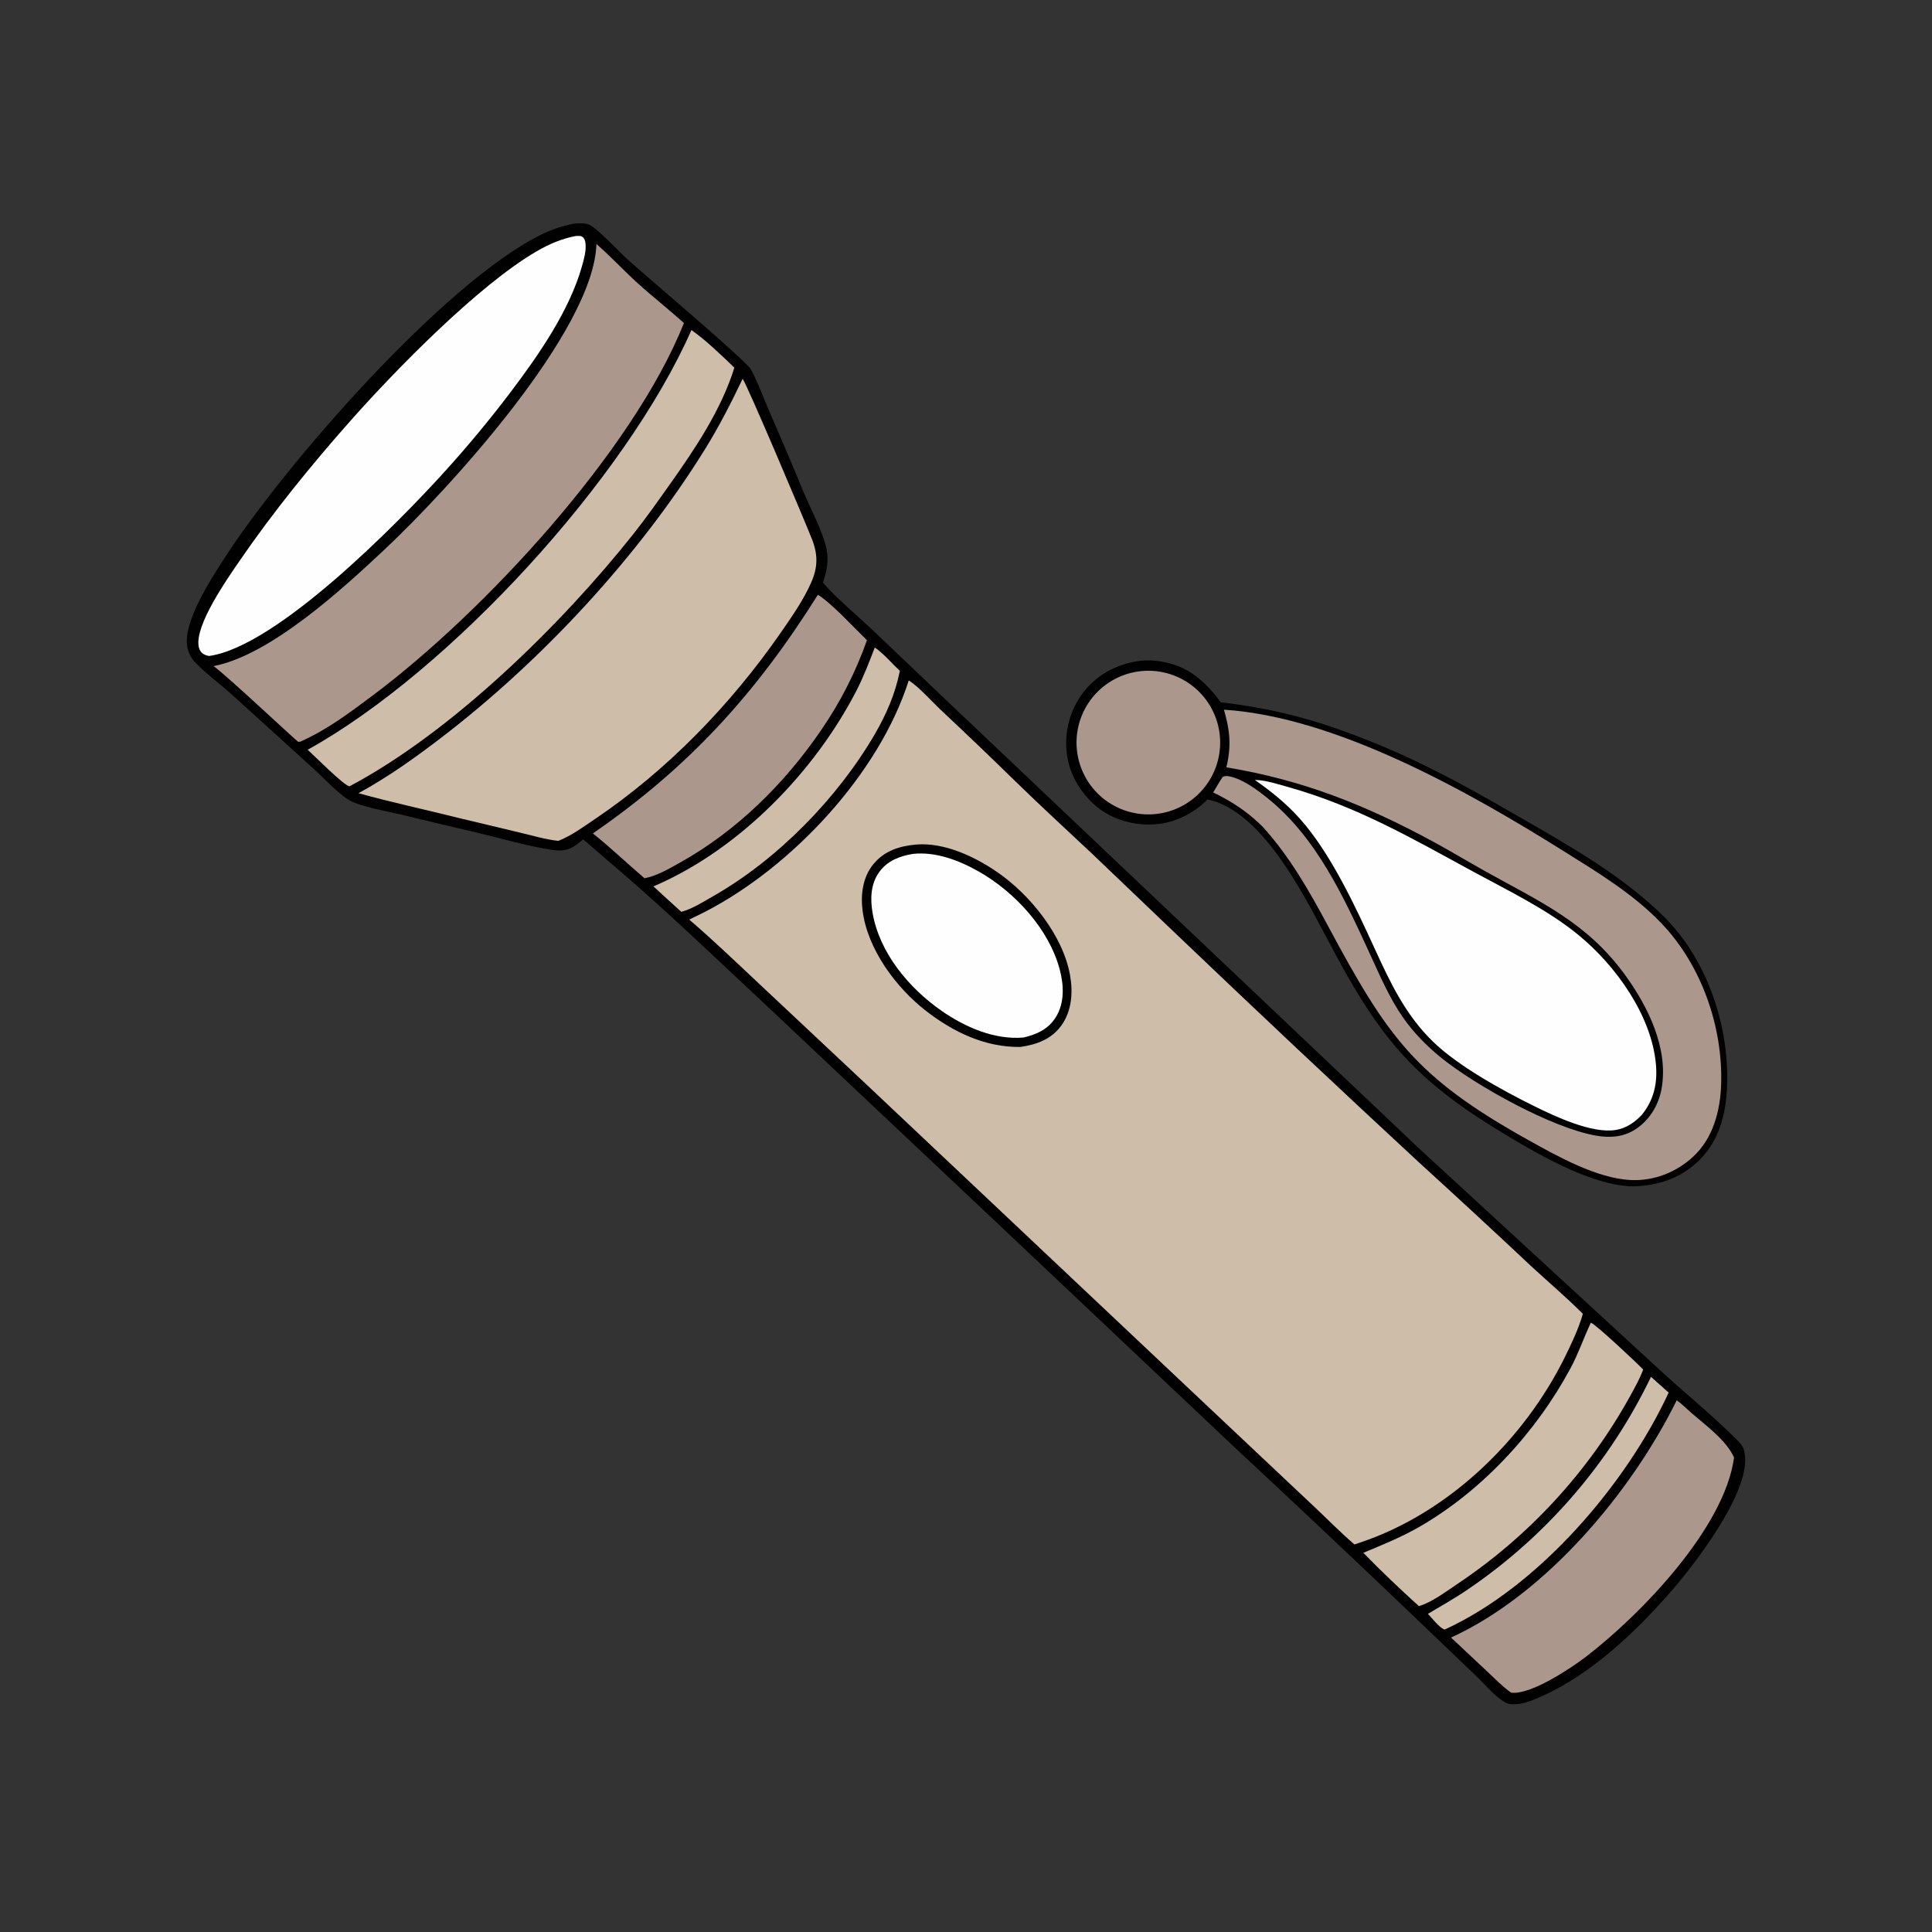
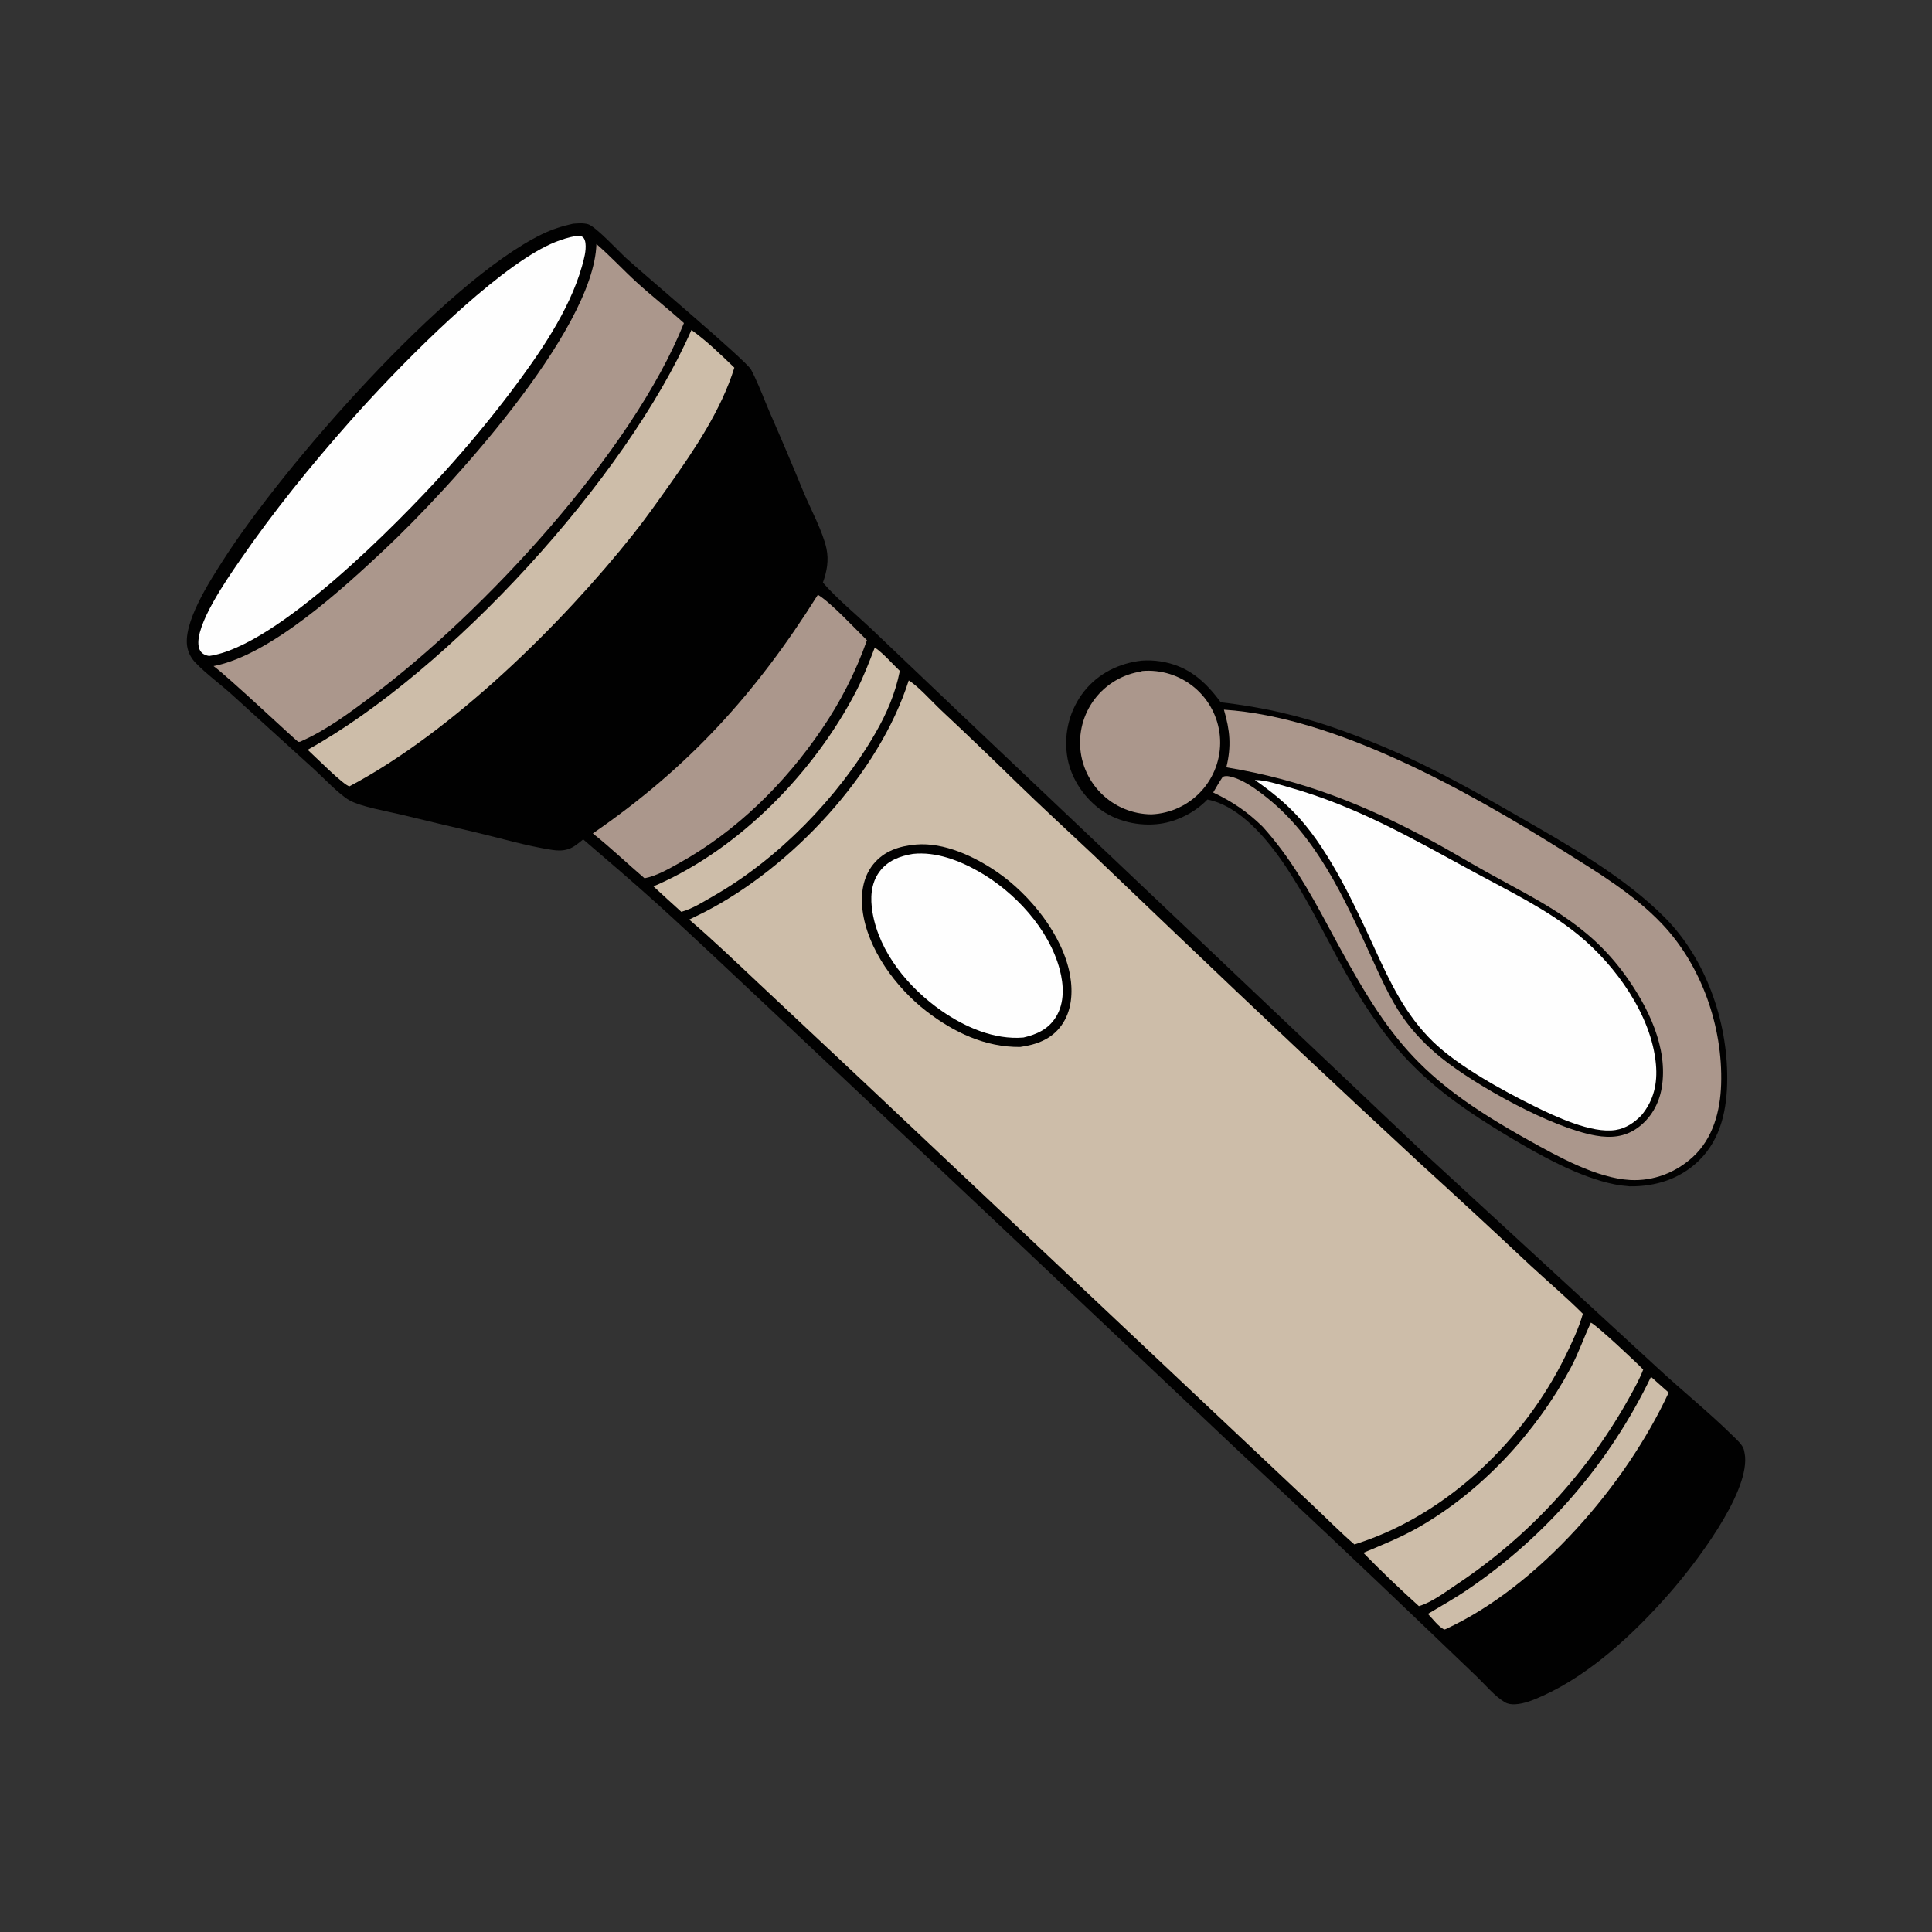
<svg xmlns="http://www.w3.org/2000/svg" version="1.1" id="Lager_1" x="0px" y="0px" viewBox="0 0 1578 1578" style="enable-background:new 0 0 1578 1578;" xml:space="preserve">
  <rect x="0" y="0" width="1578" height="1578" fill="#333333" stroke="none" />
  <path style="fill:#010101;" d="M468.075,182.722c4.103-0.282,8.309-0.718,12.321,0.45c6.091,1.772,25.099,22.229,31.091,27.734  c13.395,12.306,98.307,83.899,101.974,91c0.989,1.909,1.948,3.834,2.877,5.773c4.434,9.368,8.084,19.155,12.166,28.687  c9.582,21.89,18.913,43.886,27.994,65.988c5.581,13.311,15.714,32.16,18.551,45.79c2.02,9.701,0.334,18.538-2.935,27.7  c11.861,13.516,26.245,25.239,39.331,37.565l69.054,65.75l378.523,358.846l195.311,179.728  c19.993,18.501,41.303,35.658,60.732,54.756c3.032,2.98,8.268,7.505,9.305,11.674c0.074,0.297,0.125,0.599,0.191,0.898  c0.357,1.64,0.67,3.242,0.794,4.92c2.296,31.294-41.228,87.968-62.073,111.67c-28.331,32.216-63.835,65.647-103.349,83.505  c-6.85,3.095-14.918,6.553-22.527,6.846c-2.906,0.112-5.73-0.157-8.275-1.666c-8.442-5.001-15.867-14.126-22.948-20.931  l-39.003-37.356c-52.6-50.367-105.56-100.354-158.879-149.961l-181.916-171.883L636.294,831  c-33.205-31.026-66.14-62.51-99.821-93.013c-19.728-17.865-40.001-35.031-60.154-52.403c-3.71,2.969-7.474,6.405-12.055,7.916  c-4.507,1.485-8.893,1.353-13.519,0.642c-20.873-3.209-42.029-9.562-62.644-14.42c-20.261-4.705-40.497-9.516-60.707-14.431  c-11.363-2.712-32.607-6.359-42.012-11.636c-8.299-4.656-21.296-18.512-28.863-25.378l-66.94-60.791  c-9.725-8.822-20.773-16.722-29.878-26.161c-3.191-3.308-5.405-7.205-6.482-11.684c-4.811-20.031,18.401-55.449,29.211-72.348  c48.466-75.768,180.366-227.139,260.248-265.983C450.903,187.313,459.159,184.676,468.075,182.722z" />
  <path style="fill:#CDBDA9;" d="M742.241,555.761c7.969,4.915,18.583,16.902,25.668,23.618  c21.138,19.792,42.055,39.815,62.751,60.071c20.011,19.503,40.593,38.331,60.935,57.478l68.92,65.824  c65.646,62.701,131.769,124.892,198.37,186.575c30.636,27.888,61.05,56.017,91.239,84.387c14.163,13.117,29.085,25.711,42.71,39.366  c-3.342,11.895-9.204,24.252-14.677,35.339c-33.251,67.356-94.553,126.865-166.337,151.193l-5.57,1.843  c-11.921-10.272-22.86-21.498-34.334-32.247l-86.161-81.153L707.425,885.521l-86.737-81.4  c-19.058-17.854-37.91-36.057-57.772-53.016c4.212-2.001,8.399-4.056,12.559-6.165C646.514,708.363,717.837,632.443,742.241,555.761  z" />
  <path style="fill:#010101;" d="M748.147,689.809c23.081-1.957,47.891,9.807,66.353,22.492c26.768,18.392,53.659,51.6,59.484,84.182  c2.495,13.953,1.459,29.311-7.101,41.129c-8.211,11.332-20.349,15.63-33.595,17.517c-28.578,0.307-54.229-11.929-76.548-29.136  c-24.859-19.162-48.42-50.86-52.276-82.745c-1.576-13.032,0.302-26.888,8.826-37.354  C722.254,694.884,734.61,691.059,748.147,689.809z" />
  <path style="fill:#FEFEFE;" d="M745.697,697.43c18.773-1.983,37.869,5.376,53.894,14.508c29.251,16.668,57.178,46.785,65.96,79.904  c3.365,12.685,4.08,27.154-3.052,38.739c-6.171,10.024-15.614,14.272-26.589,16.845c-23.725,2.015-47.75-8.519-66.871-21.823  c-26.686-18.569-50.825-47.429-56.393-80.275c-1.935-11.419-1.502-23.618,5.645-33.291  C725.022,702.93,734.949,699.171,745.697,697.43z" />
-   <path style="fill:#CDBDA9;" d="M606.543,309.429c2.984,3.069,51.005,116.554,56.674,131.028c4.998,12.759,4.796,23.062-0.795,35.629  c-6.42,14.431-15.955,28.025-24.943,40.975c-40.533,58.406-92.509,112.11-151.572,151.937c-9.406,6.343-19.309,13.679-29.912,17.813  c-10.571-1.177-21.255-4.356-31.61-6.832l-50.146-11.987c-27.122-6.792-54.514-12.662-81.458-20.125  c24.082-13.167,45.677-28.563,67.439-45.209c82.206-62.888,161.623-148.346,216.124-236.613  C587.62,347.78,597.289,328.784,606.543,309.429z" />
  <path style="fill:#AB978C;" d="M487.147,199.313c11.488,9.923,21.928,21.298,33.183,31.532  c12.468,11.335,25.789,21.706,38.291,33.031c-41.963,105.161-164.316,237.006-254.324,304.254  c-18.748,14.007-37.573,28.219-59.11,37.665c-0.53,0.025-1.089,0.251-1.59,0.076c-1.413-0.496-58.39-54.218-69.185-61.821  c46.671-8.943,106.047-63.63,140.234-95.743C365.424,400.61,484.914,270.784,487.147,199.313z" />
  <path style="fill:#FEFEFE;" d="M470.34,192.755c2.112-0.014,4.071-0.453,5.798,1.052c1.376,1.199,1.863,3.226,2.068,4.963  c0.72,6.084-1.268,13.027-2.918,18.848c-10.3,36.334-35.231,72.118-57.76,102.011c-17.375,22.995-35.758,45.153-55.152,66.473  c-37.547,41.346-136.208,141.904-191.507,149.665c-1.667-0.227-3.06-0.663-4.516-1.502c-2.316-1.334-3.558-3.576-4.055-6.126  c-3.387-17.371,23.273-55.326,33.345-70c27.41-39.933,58.438-78.123,90.537-114.377c36.926-41.705,104.484-110.717,151.791-138.302  C448.224,199.482,458.64,194.928,470.34,192.755z" />
  <path style="fill:#CDBDA9;" d="M564.75,269.553c12.345,8.752,24.131,20.246,35.054,30.741c-10.547,34.242-32.342,66.633-52.88,95.57  c-9.587,13.505-19.187,27.182-29.484,40.154c-58.785,74.055-148.304,161.912-231.965,206.195  c-4.308-0.233-28.766-24.982-34.183-29.831C367.057,548.227,511.247,391.103,564.75,269.553z" />
-   <path style="fill:#AB978C;" d="M1369.5,1143.719c4.154,2.855,8.143,7.003,11.969,10.317c11.49,9.95,28.577,22.292,34.852,36.419  c-7.644,57.466-76.448,128.694-121.258,162.94c-12.089,9.239-44.986,31.193-60.766,29.114c-6.893-4.735-13.007-11.137-19.11-16.847  l-30.022-28.148C1262.739,1302.013,1332.361,1218.901,1369.5,1143.719z" />
  <path style="fill:#AB978C;" d="M668.018,485.792c11.086,6.759,29.985,27.319,40.078,37.125c-2.283,6.469-4.777,12.857-7.48,19.162  c-2.703,6.305-5.61,12.515-8.722,18.629c-3.111,6.114-6.42,12.119-9.926,18.016c-3.507,5.897-7.203,11.672-11.089,17.326  c-29.857,43.869-69.183,82.696-115.642,108.599c-8.839,4.927-18.786,10.79-28.808,12.699  c-14.189-12.076-27.629-25.031-42.226-36.624C562.676,626.712,617.495,566.28,668.018,485.792z" />
  <path style="fill:#CDBDA9;" d="M1299.383,1080.31c4.591,1.86,38.217,33.476,42.733,38.302c-2.686,7.294-6.819,14.654-10.568,21.48  c-2.126,3.847-4.309,7.661-6.548,11.443c-2.239,3.782-4.535,7.53-6.887,11.245c-2.351,3.713-4.758,7.39-7.22,11.032  c-2.461,3.641-4.976,7.246-7.545,10.813c-2.569,3.566-5.19,7.094-7.864,10.582c-2.675,3.488-5.401,6.936-8.178,10.343  c-2.776,3.406-5.604,6.771-8.482,10.094c-2.878,3.322-5.804,6.601-8.779,9.836c-2.976,3.236-5.999,6.425-9.07,9.57  c-3.07,3.145-6.187,6.244-9.351,9.295c-3.163,3.052-6.37,6.056-9.624,9.012c-3.253,2.956-6.55,5.863-9.89,8.721  c-3.339,2.858-6.721,5.665-10.144,8.422c-3.424,2.757-6.887,5.462-10.391,8.115c-3.505,2.653-7.048,5.254-10.63,7.801  c-3.582,2.547-7.201,5.041-10.858,7.48c-9.32,6.178-20.449,14.804-31.174,17.928c-15.462-13.95-30.855-28.627-45.372-43.537  c15.13-6.346,30.279-12.411,44.576-20.54c52.028-29.584,96.479-77.802,124.697-130.328  C1289.317,1105.307,1293.53,1092.633,1299.383,1080.31z" />
  <path style="fill:#CDBDA9;" d="M714.498,528.864c7.12,4.849,14.113,13.11,20.454,19.112c-3.658,18.458-10.824,35.068-20.224,51.289  c-30.29,52.269-79.435,102.561-131.938,132.539c-8.111,4.63-17.283,10.548-26.319,12.956c-7.682-6.826-15.181-13.885-22.772-20.814  c1.215-0.494,2.422-1.006,3.621-1.536c67.923-30.287,127.837-92.025,161.934-157.791  C705.235,553.082,709.839,540.972,714.498,528.864z" />
  <path style="fill:#CDBDA9;" d="M1348.482,1124.57l14.434,12.87c-34.821,75.123-106.195,158.319-182.48,193.316l-0.829,0.199  c-4.628-2.203-9.685-9.018-13.334-12.787c10.916-6.585,21.871-12.634,32.427-19.851c4-2.716,7.955-5.497,11.864-8.343  c3.908-2.845,7.769-5.754,11.582-8.727c3.814-2.973,7.577-6.007,11.291-9.104c3.713-3.096,7.375-6.252,10.984-9.469  c3.61-3.217,7.166-6.492,10.668-9.825c3.502-3.333,6.948-6.723,10.339-10.171c3.391-3.447,6.724-6.949,10-10.505  c3.276-3.556,6.492-7.166,9.648-10.828c3.158-3.662,6.254-7.375,9.289-11.138c3.034-3.764,6.006-7.577,8.916-11.439  c2.91-3.861,5.755-7.769,8.536-11.724c2.782-3.956,5.497-7.955,8.147-11.999c2.649-4.044,5.231-8.131,7.747-12.26  c2.516-4.129,4.963-8.299,7.342-12.508c2.378-4.209,4.687-8.457,6.926-12.744C1344.218,1133.247,1346.386,1128.926,1348.482,1124.57  z" />
  <path style="fill:#010101;" d="M932.668,539.566c4.983-0.355,9.944-0.156,14.882,0.598c22.253,3.353,36.639,15.831,49.52,33.485  c8.399,0.918,16.764,2.086,25.094,3.502c8.33,1.416,16.611,3.079,24.842,4.987c8.232,1.909,16.399,4.06,24.503,6.454  c8.103,2.394,16.128,5.027,24.074,7.899c21.381,7.646,42.312,16.371,62.794,26.174c27.763,13.254,54.712,28.518,81.358,43.872  c40.941,23.592,86.42,49.115,119.911,82.77c33.55,33.713,51.227,84.178,51.11,131.418c-0.062,24.614-4.852,49.349-23.108,67.18  c-15.431,15.073-35.487,21.338-56.703,21.048c-4.129-0.367-8.289-0.82-12.355-1.642c-28.772-5.827-60.418-23.513-85.568-38.511  c-71.716-42.767-101.604-73.916-141.516-147.973c-13.331-24.737-25.772-49.854-41.468-73.243  c-14.425-21.494-36.949-49.286-63.878-54.568c-9.876,10.383-24.632,17.936-38.832,19.843c-17.109,2.296-35.961-1.975-49.717-12.546  c-13.737-10.556-23.899-26.674-26.156-43.961c-0.157-1.133-0.286-2.27-0.385-3.41c-0.101-1.139-0.172-2.28-0.214-3.424  c-0.043-1.143-0.058-2.286-0.043-3.43c0.014-1.144,0.058-2.287,0.131-3.428c0.072-1.142,0.172-2.281,0.3-3.417  c0.13-1.137,0.287-2.27,0.473-3.399c0.186-1.129,0.4-2.252,0.642-3.37c0.242-1.118,0.513-2.229,0.812-3.333  c0.298-1.105,0.623-2.202,0.977-3.289c0.353-1.088,0.734-2.166,1.142-3.236c0.407-1.068,0.84-2.126,1.3-3.174  c0.461-1.047,0.948-2.082,1.461-3.105c0.513-1.023,1.05-2.032,1.613-3.028c0.563-0.995,1.15-1.976,1.763-2.943  c0.612-0.967,1.249-1.917,1.909-2.85c0.66-0.935,1.344-1.852,2.049-2.752C897.084,549.984,914.121,541.6,932.668,539.566z" />
  <path style="fill:#AB978C;" d="M999.668,579.655c91.473,5.833,199.45,66.695,276.292,114.777  c28.526,17.85,58.124,35.562,81.488,60.154c32.356,34.059,49.8,84.089,48.324,130.969c-0.686,21.757-6.525,44.158-23.027,59.342  c-13.942,12.828-32.245,19.911-51.224,18.896c-27.523-1.474-59.344-19.315-83.198-32.612  c-92.55-51.589-114.95-84.156-163.664-174.91c-15.591-29.045-31.106-56.404-53.321-81.01c-12.451-12.214-24.711-20.48-40.434-27.982  c2.502-4.326,4.986-8.63,7.784-12.774c1.813-0.815,3.465-0.772,5.38-0.398c10.741,2.102,22.242,10.659,30.638,17.331  c40.513,32.194,62.959,81.572,84.072,127.421c8.088,17.565,15.976,36.117,27.048,52.039c8.645,12.431,19.523,23.543,31.285,33.037  c28.157,22.726,90.336,57.346,126.368,63.593c12.164,2.108,23.463,1.191,33.843-6.186c10.884-7.735,17.668-19.646,19.89-32.695  c5.557-32.656-11.13-66.354-29.709-92.059c-31.299-43.303-69.82-60.079-114.448-84.994c-14.124-7.886-27.969-16.294-42.192-23.999  c-55.544-30.093-106.815-50.609-169.237-60.862C1005.879,609.531,1004.602,596.511,999.668,579.655z" />
  <path style="fill:#FEFEFE;" d="M1024.954,637.077c8.602-0.011,18.839,3.427,27.19,5.766  c56.111,15.711,101.196,41.969,151.726,69.421c28.652,15.565,60.05,30.653,85.349,51.392  c30.391,24.911,59.683,65.518,63.287,105.618c1.399,15.559-1.692,29.407-11.748,41.559c-5.935,6.145-12.688,10.761-21.276,12.12  c-19.366,3.065-49.364-11.073-66.641-19.622c-25.758-12.742-61.844-32.541-82.369-52.495c-22.6-21.973-34.886-48.126-47.776-76.248  c-15.697-34.248-35.907-77.822-61.036-105.932C1050.575,656.256,1038.501,646.557,1024.954,637.077z" />
-   <path style="fill:#AB978C;" d="M932.849,548.067c0.954-0.083,1.911-0.143,2.869-0.179c0.957-0.036,1.915-0.048,2.874-0.037  c0.958,0.01,1.916,0.045,2.872,0.103c0.956,0.058,1.911,0.139,2.864,0.243c0.952,0.104,1.901,0.232,2.847,0.384  c0.946,0.151,1.888,0.325,2.826,0.522c0.938,0.197,1.871,0.417,2.798,0.659c0.926,0.243,1.847,0.509,2.761,0.797  c0.914,0.289,1.821,0.599,2.719,0.932c0.899,0.332,1.789,0.686,2.67,1.062c0.881,0.377,1.753,0.775,2.615,1.193  c0.862,0.419,1.713,0.859,2.553,1.319c0.84,0.461,1.669,0.943,2.487,1.444c0.817,0.5,1.62,1.021,2.411,1.562  c0.792,0.54,1.569,1.1,2.333,1.678c0.764,0.579,1.514,1.177,2.248,1.792c0.734,0.615,1.453,1.248,2.157,1.898  c0.704,0.65,1.391,1.318,2.062,2.003c0.671,0.684,1.324,1.384,1.961,2.1c0.637,0.716,1.256,1.447,1.857,2.194  c0.6,0.747,1.182,1.508,1.746,2.283c0.564,0.776,1.108,1.564,1.632,2.365c0.525,0.802,1.03,1.616,1.515,2.442  c0.486,0.827,0.951,1.665,1.394,2.515c0.444,0.85,0.866,1.709,1.268,2.579c0.402,0.87,0.782,1.749,1.14,2.638  c0.359,0.888,0.695,1.785,1.011,2.69c0.314,0.905,0.607,1.818,0.877,2.738c0.269,0.919,0.516,1.845,0.741,2.776  c0.225,0.932,0.427,1.868,0.606,2.809c0.179,0.942,0.334,1.887,0.467,2.837s0.241,1.901,0.327,2.855  c0.085,0.954,0.147,1.91,0.186,2.867c0.039,0.957,0.054,1.915,0.046,2.873c-0.008,0.958-0.039,1.916-0.094,2.874  c-0.054,0.956-0.133,1.911-0.236,2.864c-0.102,0.952-0.226,1.902-0.375,2.849c-0.148,0.947-0.319,1.89-0.515,2.827  c-0.194,0.939-0.411,1.872-0.652,2.799c-0.24,0.928-0.503,1.849-0.789,2.764c-0.284,0.914-0.592,1.821-0.923,2.721  c-0.33,0.9-0.681,1.791-1.054,2.673c-0.374,0.882-0.769,1.755-1.185,2.619c-0.416,0.863-0.853,1.715-1.311,2.556  c-0.458,0.842-0.937,1.673-1.436,2.491c-0.498,0.818-1.016,1.623-1.555,2.416c-0.538,0.793-1.096,1.572-1.672,2.337  c-0.576,0.766-1.171,1.518-1.784,2.254c-0.613,0.736-1.244,1.456-1.892,2.162c-0.649,0.706-1.315,1.395-1.997,2.068  c-0.682,0.673-1.38,1.329-2.096,1.968c-0.714,0.639-1.443,1.26-2.188,1.863c-0.745,0.603-1.504,1.187-2.277,1.753  c-0.773,0.565-1.56,1.111-2.36,1.639c-0.801,0.527-1.614,1.034-2.439,1.521c-0.825,0.488-1.661,0.955-2.51,1.401  c-0.847,0.447-1.706,0.872-2.575,1.276c-0.869,0.405-1.747,0.788-2.635,1.149c-0.888,0.362-1.783,0.701-2.687,1.017  c-0.905,0.317-1.817,0.613-2.735,0.886c-0.918,0.272-1.843,0.522-2.775,0.75c-0.931,0.227-1.866,0.431-2.807,0.613  s-1.885,0.34-2.833,0.475c-0.949,0.136-1.901,0.248-2.855,0.336c-0.958,0.089-1.918,0.155-2.878,0.196  c-0.961,0.042-1.923,0.06-2.884,0.054c-0.963-0.005-1.924-0.034-2.884-0.086c-0.96-0.053-1.919-0.13-2.875-0.23  c-0.956-0.101-1.91-0.224-2.861-0.371c-0.95-0.147-1.897-0.317-2.84-0.51c-0.942-0.193-1.879-0.409-2.81-0.649  c-0.932-0.24-1.857-0.503-2.775-0.787c-0.919-0.286-1.831-0.593-2.735-0.923c-0.903-0.33-1.798-0.682-2.684-1.055  c-0.886-0.374-1.763-0.769-2.63-1.186c-0.867-0.417-1.723-0.855-2.568-1.314c-0.845-0.459-1.678-0.939-2.499-1.439  c-0.822-0.5-1.631-1.02-2.427-1.559c-0.797-0.54-1.58-1.1-2.348-1.678c-0.768-0.578-1.522-1.175-2.262-1.79  c-0.738-0.616-1.462-1.25-2.171-1.9c-0.708-0.651-1.399-1.319-2.074-2.005c-0.676-0.685-1.334-1.387-1.975-2.105  c-0.64-0.717-1.262-1.449-1.867-2.197c-0.605-0.749-1.191-1.511-1.758-2.288c-0.567-0.777-1.114-1.567-1.642-2.371  c-0.529-0.804-1.037-1.621-1.525-2.45c-0.488-0.829-0.955-1.669-1.402-2.521c-0.447-0.852-0.873-1.714-1.277-2.587  c-0.404-0.873-0.786-1.755-1.148-2.647c-0.361-0.892-0.7-1.791-1.017-2.699c-0.316-0.908-0.611-1.824-0.883-2.747  c-0.271-0.922-0.52-1.851-0.746-2.786c-0.226-0.935-0.429-1.875-0.609-2.82c-0.18-0.945-0.336-1.894-0.47-2.847  c-0.133-0.952-0.242-1.907-0.328-2.866c-0.086-0.958-0.149-1.918-0.188-2.878c-0.038-0.961-0.053-1.923-0.045-2.886  c0.008-0.961,0.04-1.922,0.096-2.883c0.055-0.96,0.135-1.919,0.239-2.875c0.103-0.956,0.229-1.909,0.379-2.86  c0.149-0.95,0.322-1.896,0.518-2.838c0.196-0.942,0.415-1.878,0.658-2.809c0.242-0.931,0.507-1.855,0.795-2.773  c0.289-0.918,0.599-1.828,0.931-2.73c0.333-0.903,0.688-1.797,1.065-2.682c0.376-0.884,0.774-1.76,1.194-2.625  c0.419-0.866,0.86-1.721,1.322-2.564c0.461-0.844,0.943-1.677,1.447-2.498c0.502-0.82,1.025-1.627,1.567-2.421  c0.542-0.795,1.104-1.576,1.684-2.344c0.58-0.766,1.18-1.518,1.798-2.256c0.617-0.738,1.253-1.459,1.906-2.165  c0.653-0.707,1.324-1.396,2.011-2.069c0.687-0.674,1.39-1.33,2.109-1.968c0.719-0.639,1.454-1.259,2.205-1.861  c0.75-0.603,1.514-1.187,2.293-1.752c0.779-0.565,1.571-1.11,2.376-1.636c0.805-0.526,1.623-1.032,2.453-1.518  c0.831-0.485,1.673-0.95,2.525-1.394c0.854-0.444,1.717-0.867,2.592-1.27c0.874-0.402,1.758-0.781,2.65-1.139  c0.893-0.359,1.793-0.695,2.703-1.009c0.909-0.314,1.825-0.606,2.749-0.875c0.924-0.268,1.854-0.514,2.789-0.738  c0.936-0.223,1.877-0.423,2.823-0.599c0.945-0.177,1.894-0.33,2.847-0.461C930.934,548.257,931.89,548.15,932.849,548.067z" />
+   <path style="fill:#AB978C;" d="M932.849,548.067c0.954-0.083,1.911-0.143,2.869-0.179c0.957-0.036,1.915-0.048,2.874-0.037  c0.958,0.01,1.916,0.045,2.872,0.103c0.956,0.058,1.911,0.139,2.864,0.243c0.952,0.104,1.901,0.232,2.847,0.384  c0.946,0.151,1.888,0.325,2.826,0.522c0.938,0.197,1.871,0.417,2.798,0.659c0.926,0.243,1.847,0.509,2.761,0.797  c0.914,0.289,1.821,0.599,2.719,0.932c0.899,0.332,1.789,0.686,2.67,1.062c0.881,0.377,1.753,0.775,2.615,1.193  c0.862,0.419,1.713,0.859,2.553,1.319c0.84,0.461,1.669,0.943,2.487,1.444c0.817,0.5,1.62,1.021,2.411,1.562  c0.792,0.54,1.569,1.1,2.333,1.678c0.764,0.579,1.514,1.177,2.248,1.792c0.734,0.615,1.453,1.248,2.157,1.898  c0.704,0.65,1.391,1.318,2.062,2.003c0.671,0.684,1.324,1.384,1.961,2.1c0.637,0.716,1.256,1.447,1.857,2.194  c0.6,0.747,1.182,1.508,1.746,2.283c0.564,0.776,1.108,1.564,1.632,2.365c0.525,0.802,1.03,1.616,1.515,2.442  c0.486,0.827,0.951,1.665,1.394,2.515c0.444,0.85,0.866,1.709,1.268,2.579c0.402,0.87,0.782,1.749,1.14,2.638  c0.359,0.888,0.695,1.785,1.011,2.69c0.314,0.905,0.607,1.818,0.877,2.738c0.269,0.919,0.516,1.845,0.741,2.776  c0.225,0.932,0.427,1.868,0.606,2.809c0.179,0.942,0.334,1.887,0.467,2.837s0.241,1.901,0.327,2.855  c0.085,0.954,0.147,1.91,0.186,2.867c0.039,0.957,0.054,1.915,0.046,2.873c-0.008,0.958-0.039,1.916-0.094,2.874  c-0.054,0.956-0.133,1.911-0.236,2.864c-0.102,0.952-0.226,1.902-0.375,2.849c-0.148,0.947-0.319,1.89-0.515,2.827  c-0.194,0.939-0.411,1.872-0.652,2.799c-0.24,0.928-0.503,1.849-0.789,2.764c-0.284,0.914-0.592,1.821-0.923,2.721  c-0.33,0.9-0.681,1.791-1.054,2.673c-0.374,0.882-0.769,1.755-1.185,2.619c-0.416,0.863-0.853,1.715-1.311,2.556  c-0.458,0.842-0.937,1.673-1.436,2.491c-0.498,0.818-1.016,1.623-1.555,2.416c-0.538,0.793-1.096,1.572-1.672,2.337  c-0.576,0.766-1.171,1.518-1.784,2.254c-0.613,0.736-1.244,1.456-1.892,2.162c-0.649,0.706-1.315,1.395-1.997,2.068  c-0.682,0.673-1.38,1.329-2.096,1.968c-0.714,0.639-1.443,1.26-2.188,1.863c-0.745,0.603-1.504,1.187-2.277,1.753  c-0.773,0.565-1.56,1.111-2.36,1.639c-0.801,0.527-1.614,1.034-2.439,1.521c-0.825,0.488-1.661,0.955-2.51,1.401  c-0.847,0.447-1.706,0.872-2.575,1.276c-0.869,0.405-1.747,0.788-2.635,1.149c-0.888,0.362-1.783,0.701-2.687,1.017  c-0.905,0.317-1.817,0.613-2.735,0.886c-0.918,0.272-1.843,0.522-2.775,0.75c-0.931,0.227-1.866,0.431-2.807,0.613  s-1.885,0.34-2.833,0.475c-0.949,0.136-1.901,0.248-2.855,0.336c-0.958,0.089-1.918,0.155-2.878,0.196  c-0.963-0.005-1.924-0.034-2.884-0.086c-0.96-0.053-1.919-0.13-2.875-0.23  c-0.956-0.101-1.91-0.224-2.861-0.371c-0.95-0.147-1.897-0.317-2.84-0.51c-0.942-0.193-1.879-0.409-2.81-0.649  c-0.932-0.24-1.857-0.503-2.775-0.787c-0.919-0.286-1.831-0.593-2.735-0.923c-0.903-0.33-1.798-0.682-2.684-1.055  c-0.886-0.374-1.763-0.769-2.63-1.186c-0.867-0.417-1.723-0.855-2.568-1.314c-0.845-0.459-1.678-0.939-2.499-1.439  c-0.822-0.5-1.631-1.02-2.427-1.559c-0.797-0.54-1.58-1.1-2.348-1.678c-0.768-0.578-1.522-1.175-2.262-1.79  c-0.738-0.616-1.462-1.25-2.171-1.9c-0.708-0.651-1.399-1.319-2.074-2.005c-0.676-0.685-1.334-1.387-1.975-2.105  c-0.64-0.717-1.262-1.449-1.867-2.197c-0.605-0.749-1.191-1.511-1.758-2.288c-0.567-0.777-1.114-1.567-1.642-2.371  c-0.529-0.804-1.037-1.621-1.525-2.45c-0.488-0.829-0.955-1.669-1.402-2.521c-0.447-0.852-0.873-1.714-1.277-2.587  c-0.404-0.873-0.786-1.755-1.148-2.647c-0.361-0.892-0.7-1.791-1.017-2.699c-0.316-0.908-0.611-1.824-0.883-2.747  c-0.271-0.922-0.52-1.851-0.746-2.786c-0.226-0.935-0.429-1.875-0.609-2.82c-0.18-0.945-0.336-1.894-0.47-2.847  c-0.133-0.952-0.242-1.907-0.328-2.866c-0.086-0.958-0.149-1.918-0.188-2.878c-0.038-0.961-0.053-1.923-0.045-2.886  c0.008-0.961,0.04-1.922,0.096-2.883c0.055-0.96,0.135-1.919,0.239-2.875c0.103-0.956,0.229-1.909,0.379-2.86  c0.149-0.95,0.322-1.896,0.518-2.838c0.196-0.942,0.415-1.878,0.658-2.809c0.242-0.931,0.507-1.855,0.795-2.773  c0.289-0.918,0.599-1.828,0.931-2.73c0.333-0.903,0.688-1.797,1.065-2.682c0.376-0.884,0.774-1.76,1.194-2.625  c0.419-0.866,0.86-1.721,1.322-2.564c0.461-0.844,0.943-1.677,1.447-2.498c0.502-0.82,1.025-1.627,1.567-2.421  c0.542-0.795,1.104-1.576,1.684-2.344c0.58-0.766,1.18-1.518,1.798-2.256c0.617-0.738,1.253-1.459,1.906-2.165  c0.653-0.707,1.324-1.396,2.011-2.069c0.687-0.674,1.39-1.33,2.109-1.968c0.719-0.639,1.454-1.259,2.205-1.861  c0.75-0.603,1.514-1.187,2.293-1.752c0.779-0.565,1.571-1.11,2.376-1.636c0.805-0.526,1.623-1.032,2.453-1.518  c0.831-0.485,1.673-0.95,2.525-1.394c0.854-0.444,1.717-0.867,2.592-1.27c0.874-0.402,1.758-0.781,2.65-1.139  c0.893-0.359,1.793-0.695,2.703-1.009c0.909-0.314,1.825-0.606,2.749-0.875c0.924-0.268,1.854-0.514,2.789-0.738  c0.936-0.223,1.877-0.423,2.823-0.599c0.945-0.177,1.894-0.33,2.847-0.461C930.934,548.257,931.89,548.15,932.849,548.067z" />
</svg>